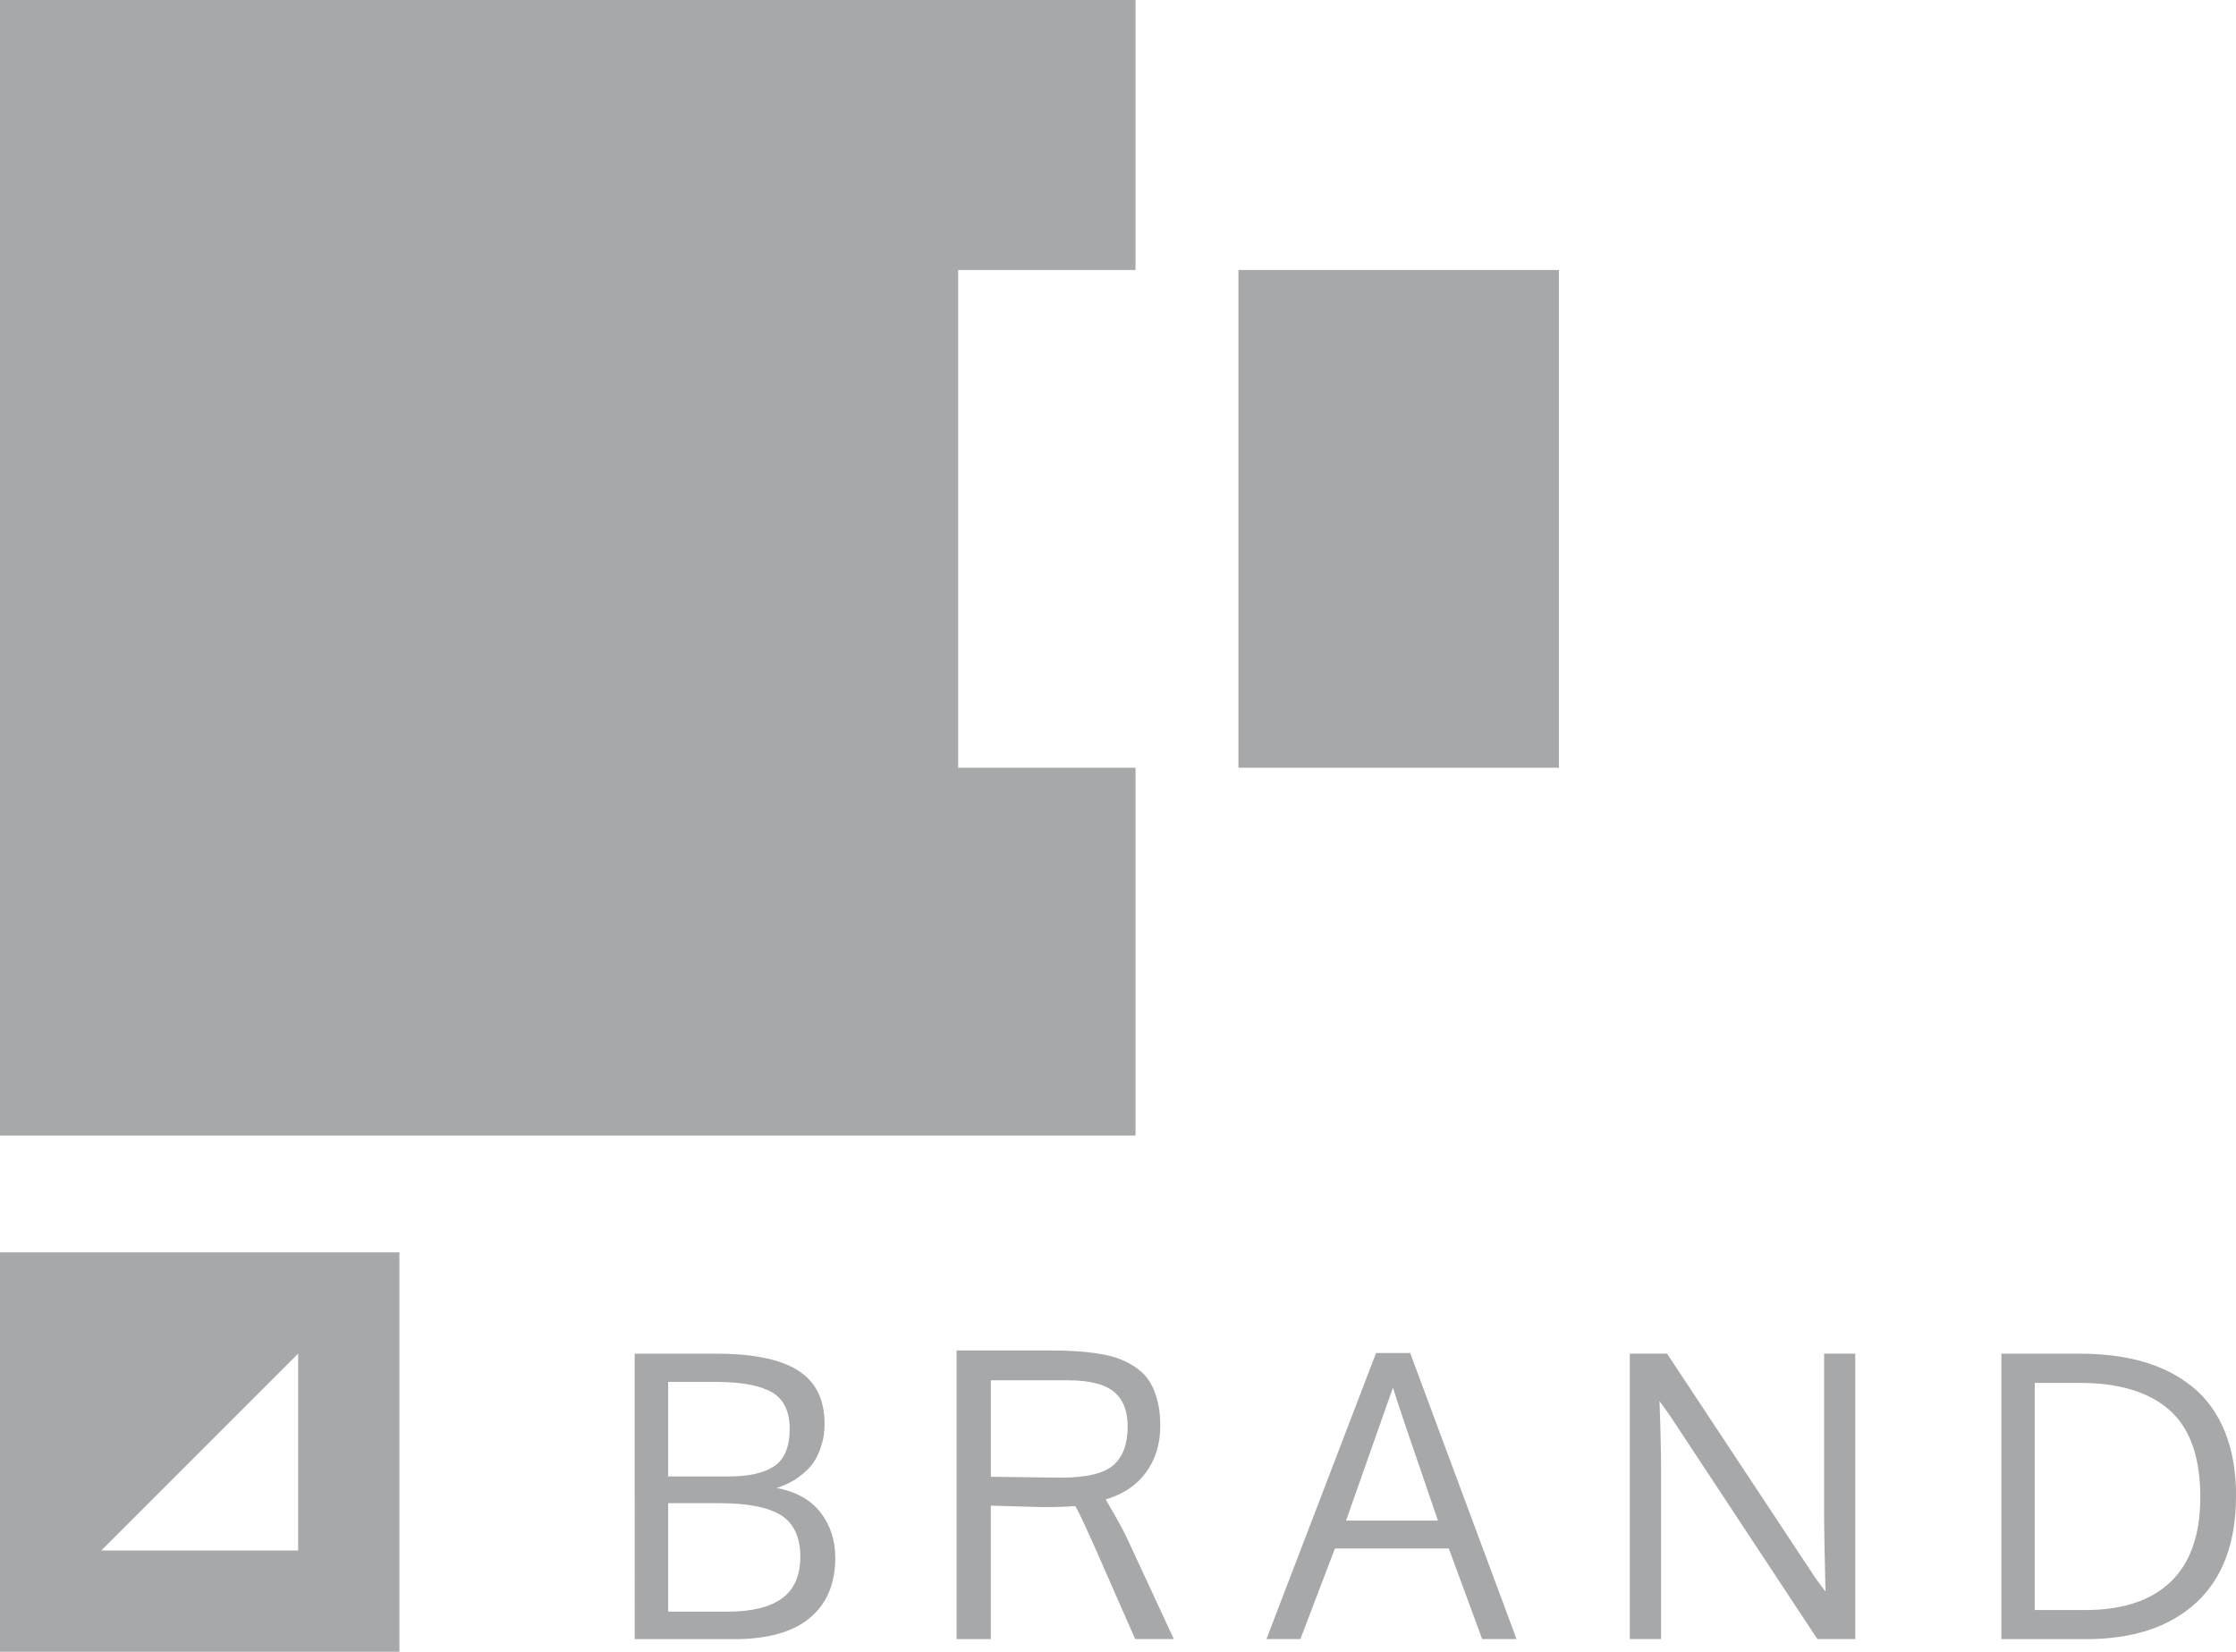
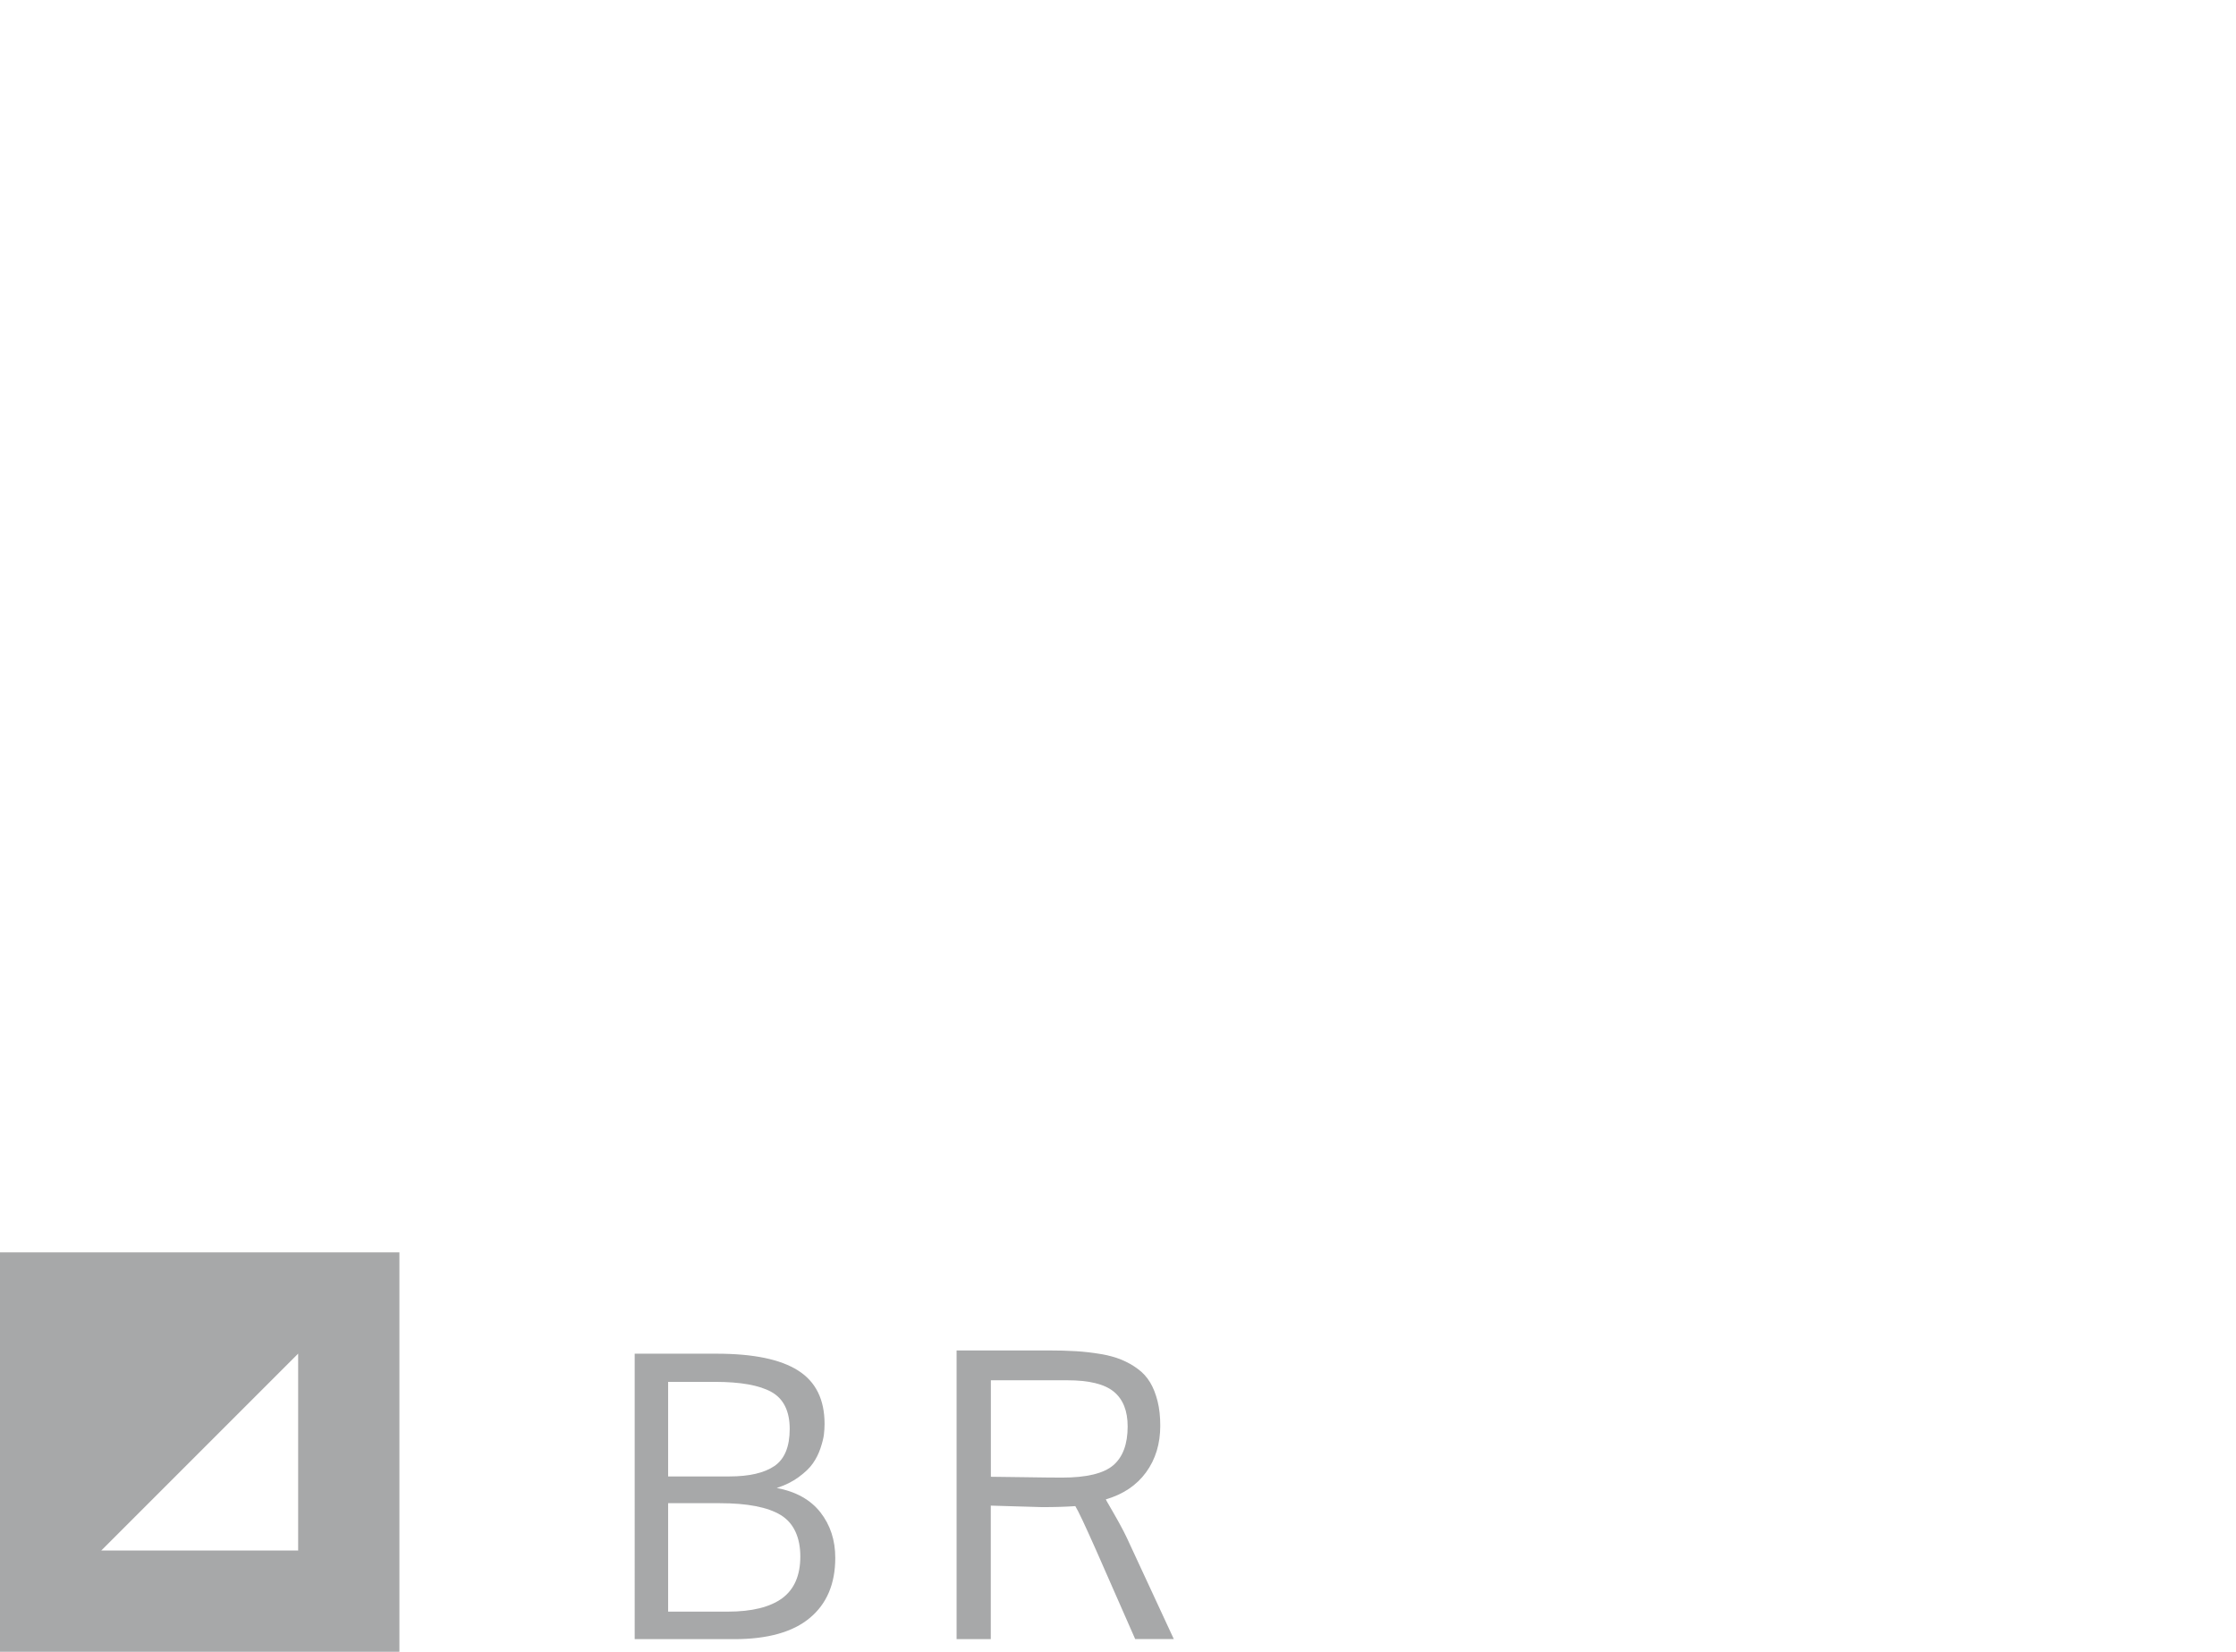
<svg xmlns="http://www.w3.org/2000/svg" viewBox="0 0 267.43 197.55">
  <g fill="#a7a8a9">
    <path d="m75.91 161.9h9.79c4.39 0 7.64.67 9.75 2.01 2.12 1.34 3.17 3.47 3.17 6.39 0 .43-.03.86-.08 1.28s-.19.97-.41 1.63-.53 1.27-.91 1.81c-.38.55-.95 1.09-1.7 1.64s-1.62.98-2.62 1.3c2.29.43 4.03 1.4 5.22 2.91 1.18 1.51 1.78 3.32 1.78 5.45 0 3.09-1.01 5.49-3.04 7.18-2.02 1.69-5.04 2.54-9.04 2.54h-11.91zm4 14.68h7.32c2.38 0 4.19-.42 5.4-1.25s1.82-2.31 1.82-4.43-.73-3.61-2.18-4.42-3.71-1.21-6.77-1.21h-5.59zm0 3.2v12.97h7.13c2.89 0 5.06-.54 6.51-1.6 1.45-1.07 2.17-2.74 2.17-5s-.78-4-2.34-4.95-4-1.42-7.31-1.42z" />
    <path d="m140.39 196.03h-4.62l-4.71-10.71c-1.28-2.88-2.09-4.61-2.45-5.19-1.12.08-2.45.12-3.99.12l-6.12-.18v15.97h-4.09v-34.53h10.92c1.26 0 2.38.03 3.35.09s1.94.17 2.9.33 1.8.38 2.5.67c.71.29 1.37.65 1.99 1.11.62.45 1.11 1 1.49 1.63s.67 1.38.89 2.25.32 1.85.32 2.94c0 2.15-.57 4.01-1.7 5.56s-2.74 2.63-4.81 3.23c0 .03.15.31.46.83s.67 1.17 1.1 1.93c.42.76.75 1.4.98 1.9zm-21.88-30.95v11.54c.63 0 1.93.02 3.91.05s3.5.05 4.58.05c2.94 0 4.99-.49 6.14-1.47s1.73-2.53 1.73-4.65c0-1.86-.55-3.25-1.66-4.16s-2.96-1.36-5.56-1.36z" />
-     <path d="m177.27 196.03-3.99-10.83h-13.62l-4.13 10.83h-4.06l13.11-34.21h4.08l12.72 34.21zm-5.29-14.17c-3.25-9.43-5.04-14.73-5.38-15.9l-5.61 15.9z" />
-     <path d="m221.88 196.03h-4.52l-17.73-26.87-1.15-1.59c.12 3.23.19 6.12.19 8.66v19.8h-3.74v-34.14h4.45l17.77 26.87 1.18 1.59c-.11-4.91-.16-7.75-.16-8.52v-19.94h3.72v34.14z" />
-     <path d="m267.43 178.93c0 5.55-1.58 9.79-4.73 12.72-3.15 2.92-7.56 4.39-13.2 4.39h-10.13v-34.14h9.46c2.85 0 5.39.34 7.64 1 2.25.67 4.2 1.68 5.85 3.05 1.65 1.36 2.92 3.14 3.8 5.33s1.32 4.74 1.32 7.65zm-4.27.12c0-4.77-1.23-8.24-3.69-10.41s-6.05-3.25-10.76-3.25h-5.35v27.17h6.02c4.49 0 7.91-1.13 10.26-3.4s3.52-5.64 3.52-10.1z" />
-     <path d="m114.6 32.29h21.21v-32.29h-135.81v135.81h135.81v-43.99h-21.21z" />
-     <path d="m148.12 32.29h38.33v59.53h-38.33z" />
    <path d="m0 149.78v47.77h47.77v-47.77zm35.66 35.66h-23.55l23.55-23.55z" />
  </g>
</svg>